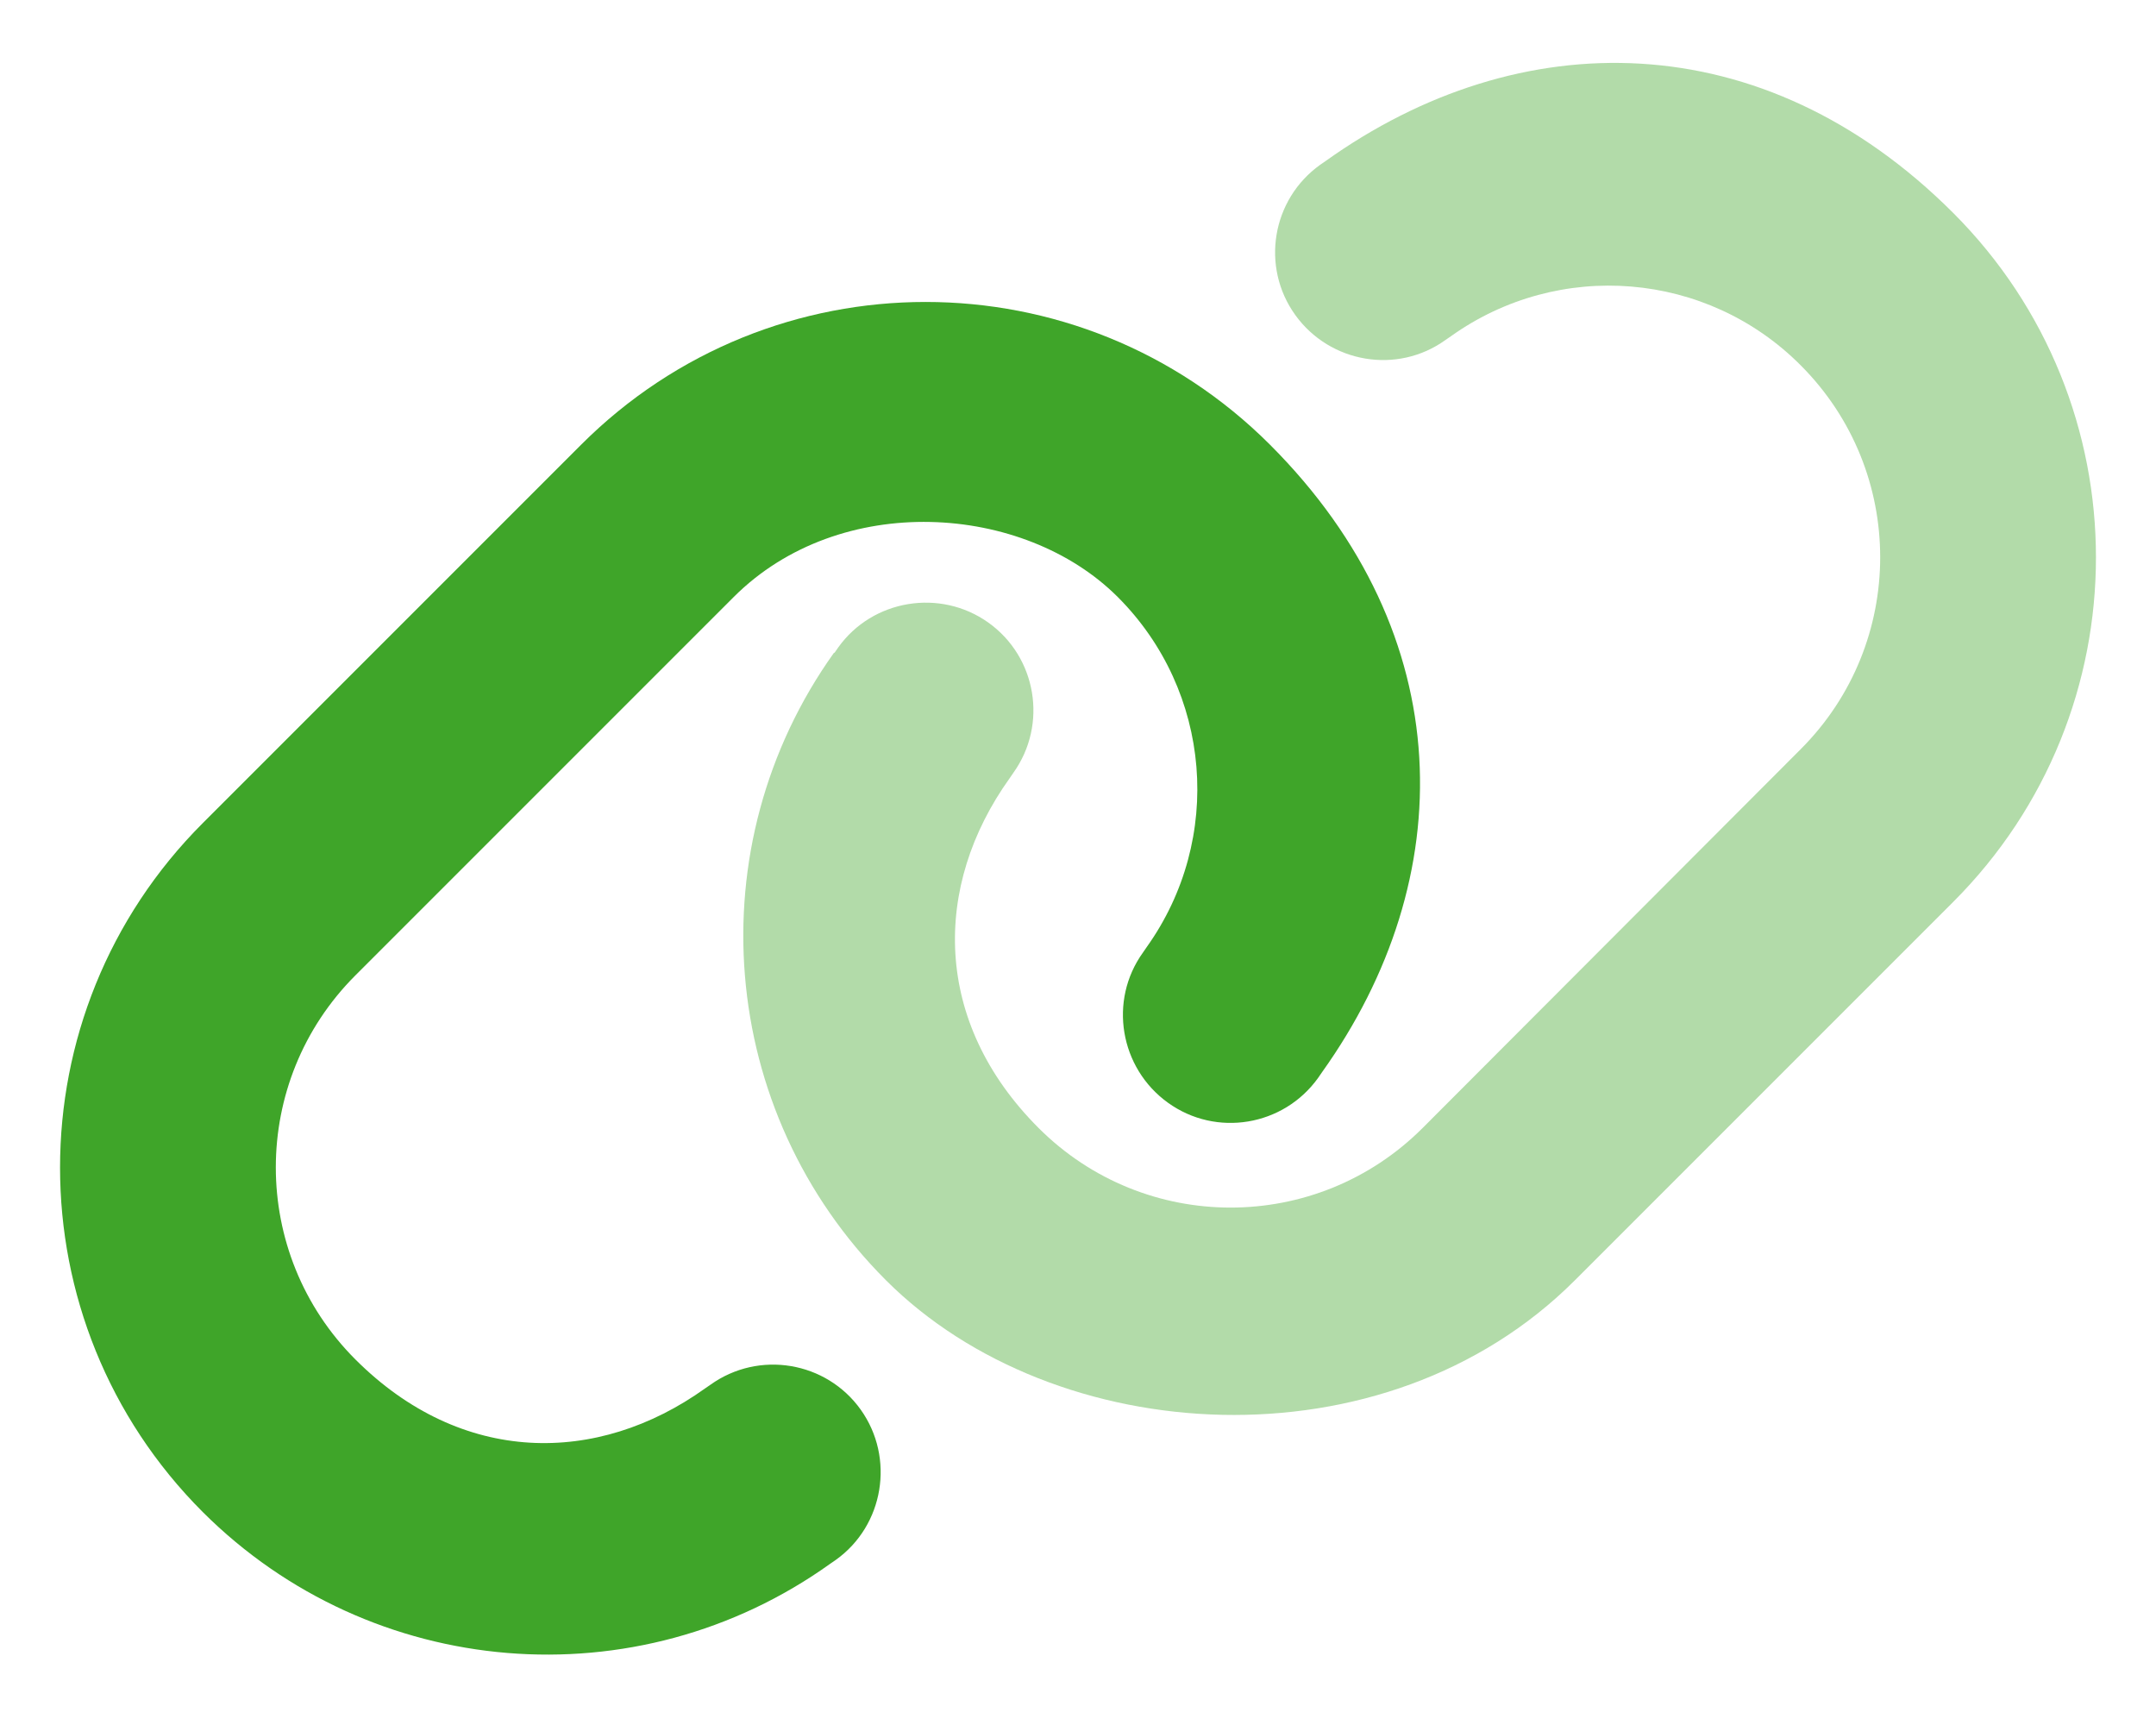
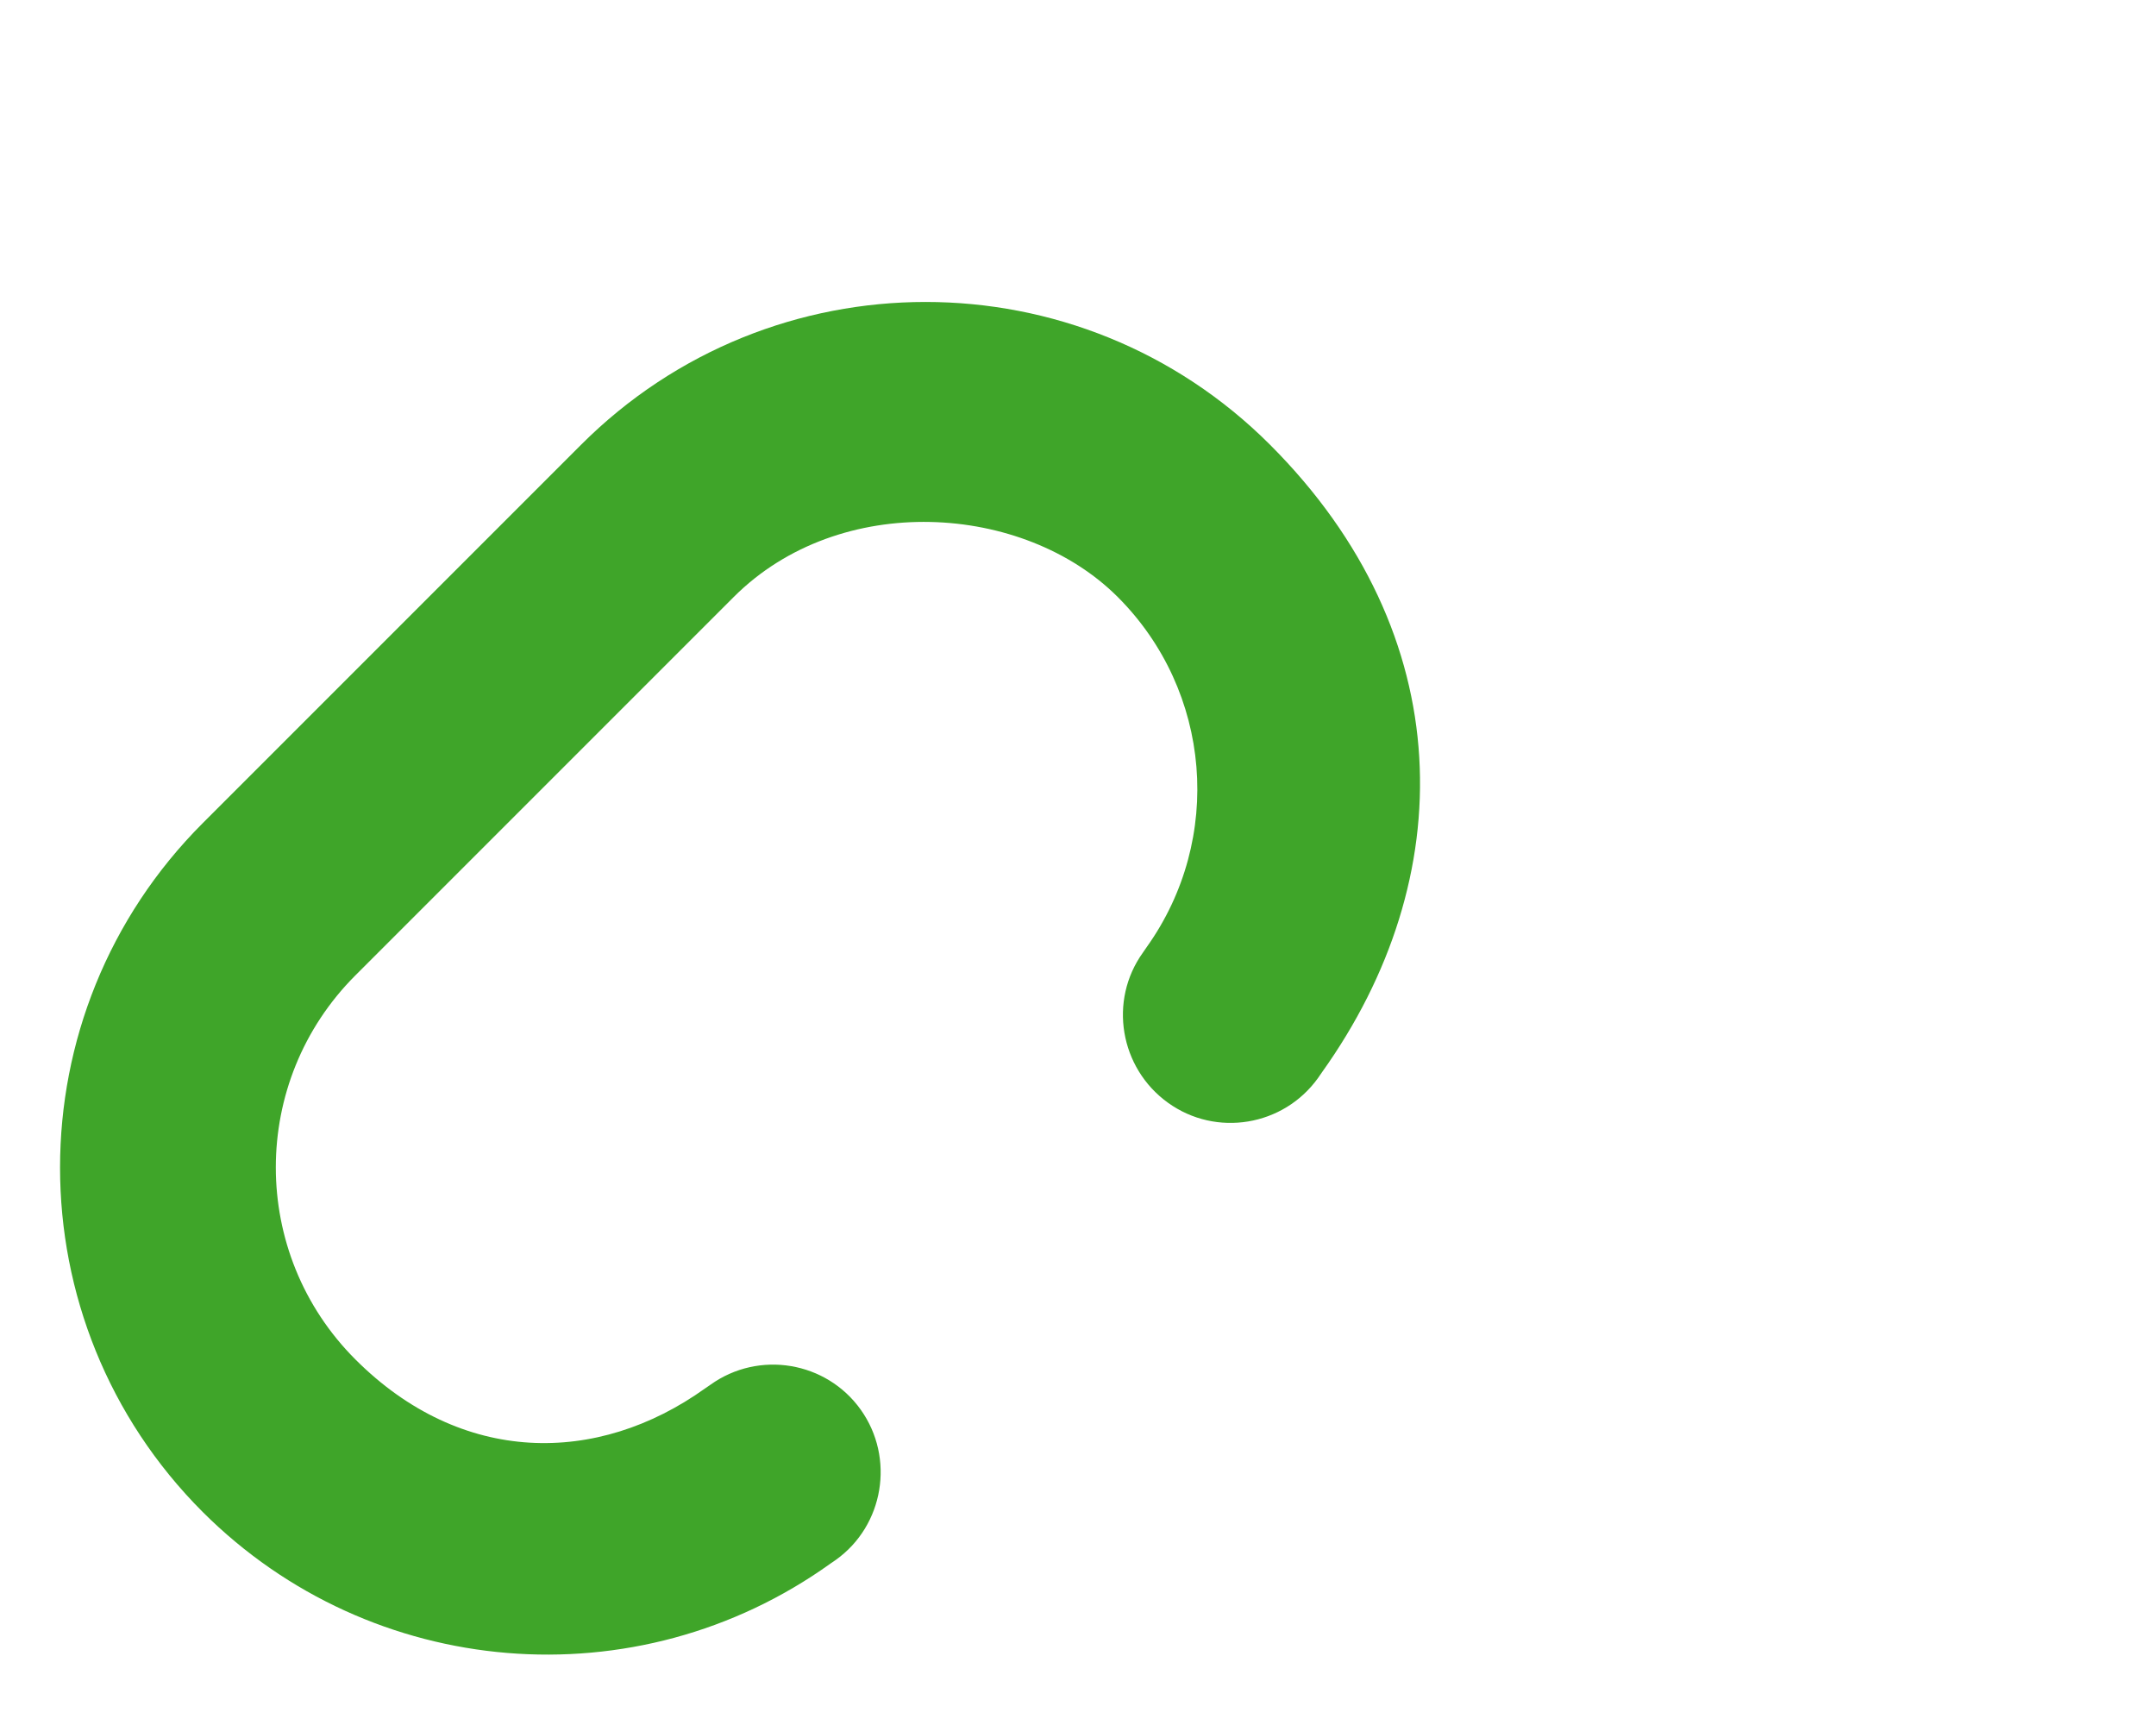
<svg xmlns="http://www.w3.org/2000/svg" id="Layer_1" version="1.1" viewBox="0 0 640 512">
  <defs>
    <style>
      .st0, .st1 {
        fill: #3fa529;
      }

      .st1 {
        isolation: isolate;
        opacity: .4;
      }
    </style>
  </defs>
-   <path class="st1" d="M247.6,193.7c-41.1,57.5-34.6,136.3,15.4,186.3s148,56.5,204.5,0l112.3-112.3c56.5-56.5,56.5-148,0-204.5s-128.8-56.5-186.3-15.4l-1.6,1.1c-14.4,10.3-17.7,30.3-7.4,44.6s30.3,17.7,44.6,7.4l1.6-1.1c32.1-22.9,76-19.3,103.8,8.6,31.5,31.5,31.5,82.5,0,114l-112.2,112.4c-31.5,31.5-82.5,31.5-114,0s-31.5-71.8-8.6-103.8l1.1-1.6c10.3-14.4,6.9-34.4-7.4-44.6s-34.4-6.9-44.6,7.4l-1.1,1.6h0Z" />
  <path class="st0" d="M60.2,448.8c-56.5-56.5-56.5-148,0-204.5l112.3-112.3c56.5-56.5,148-56.5,204.5,0s56.5,128.8,15.4,186.3l-1.1,1.6c-10.3,14.4-30.3,17.7-44.6,7.4s-17.7-30.3-7.4-44.6l1.1-1.6c22.9-32.1,19.3-76-8.6-103.9s-82.5-31.5-114,0l-112.3,112.3c-31.5,31.5-31.5,82.5,0,114s71.8,31.5,103.8,8.6l1.6-1.1c14.4-10.3,34.4-6.9,44.6,7.4s6.9,34.4-7.4,44.6l-1.6,1.1c-57.5,41.2-136.3,34.6-186.3-15.3Z" />
</svg>